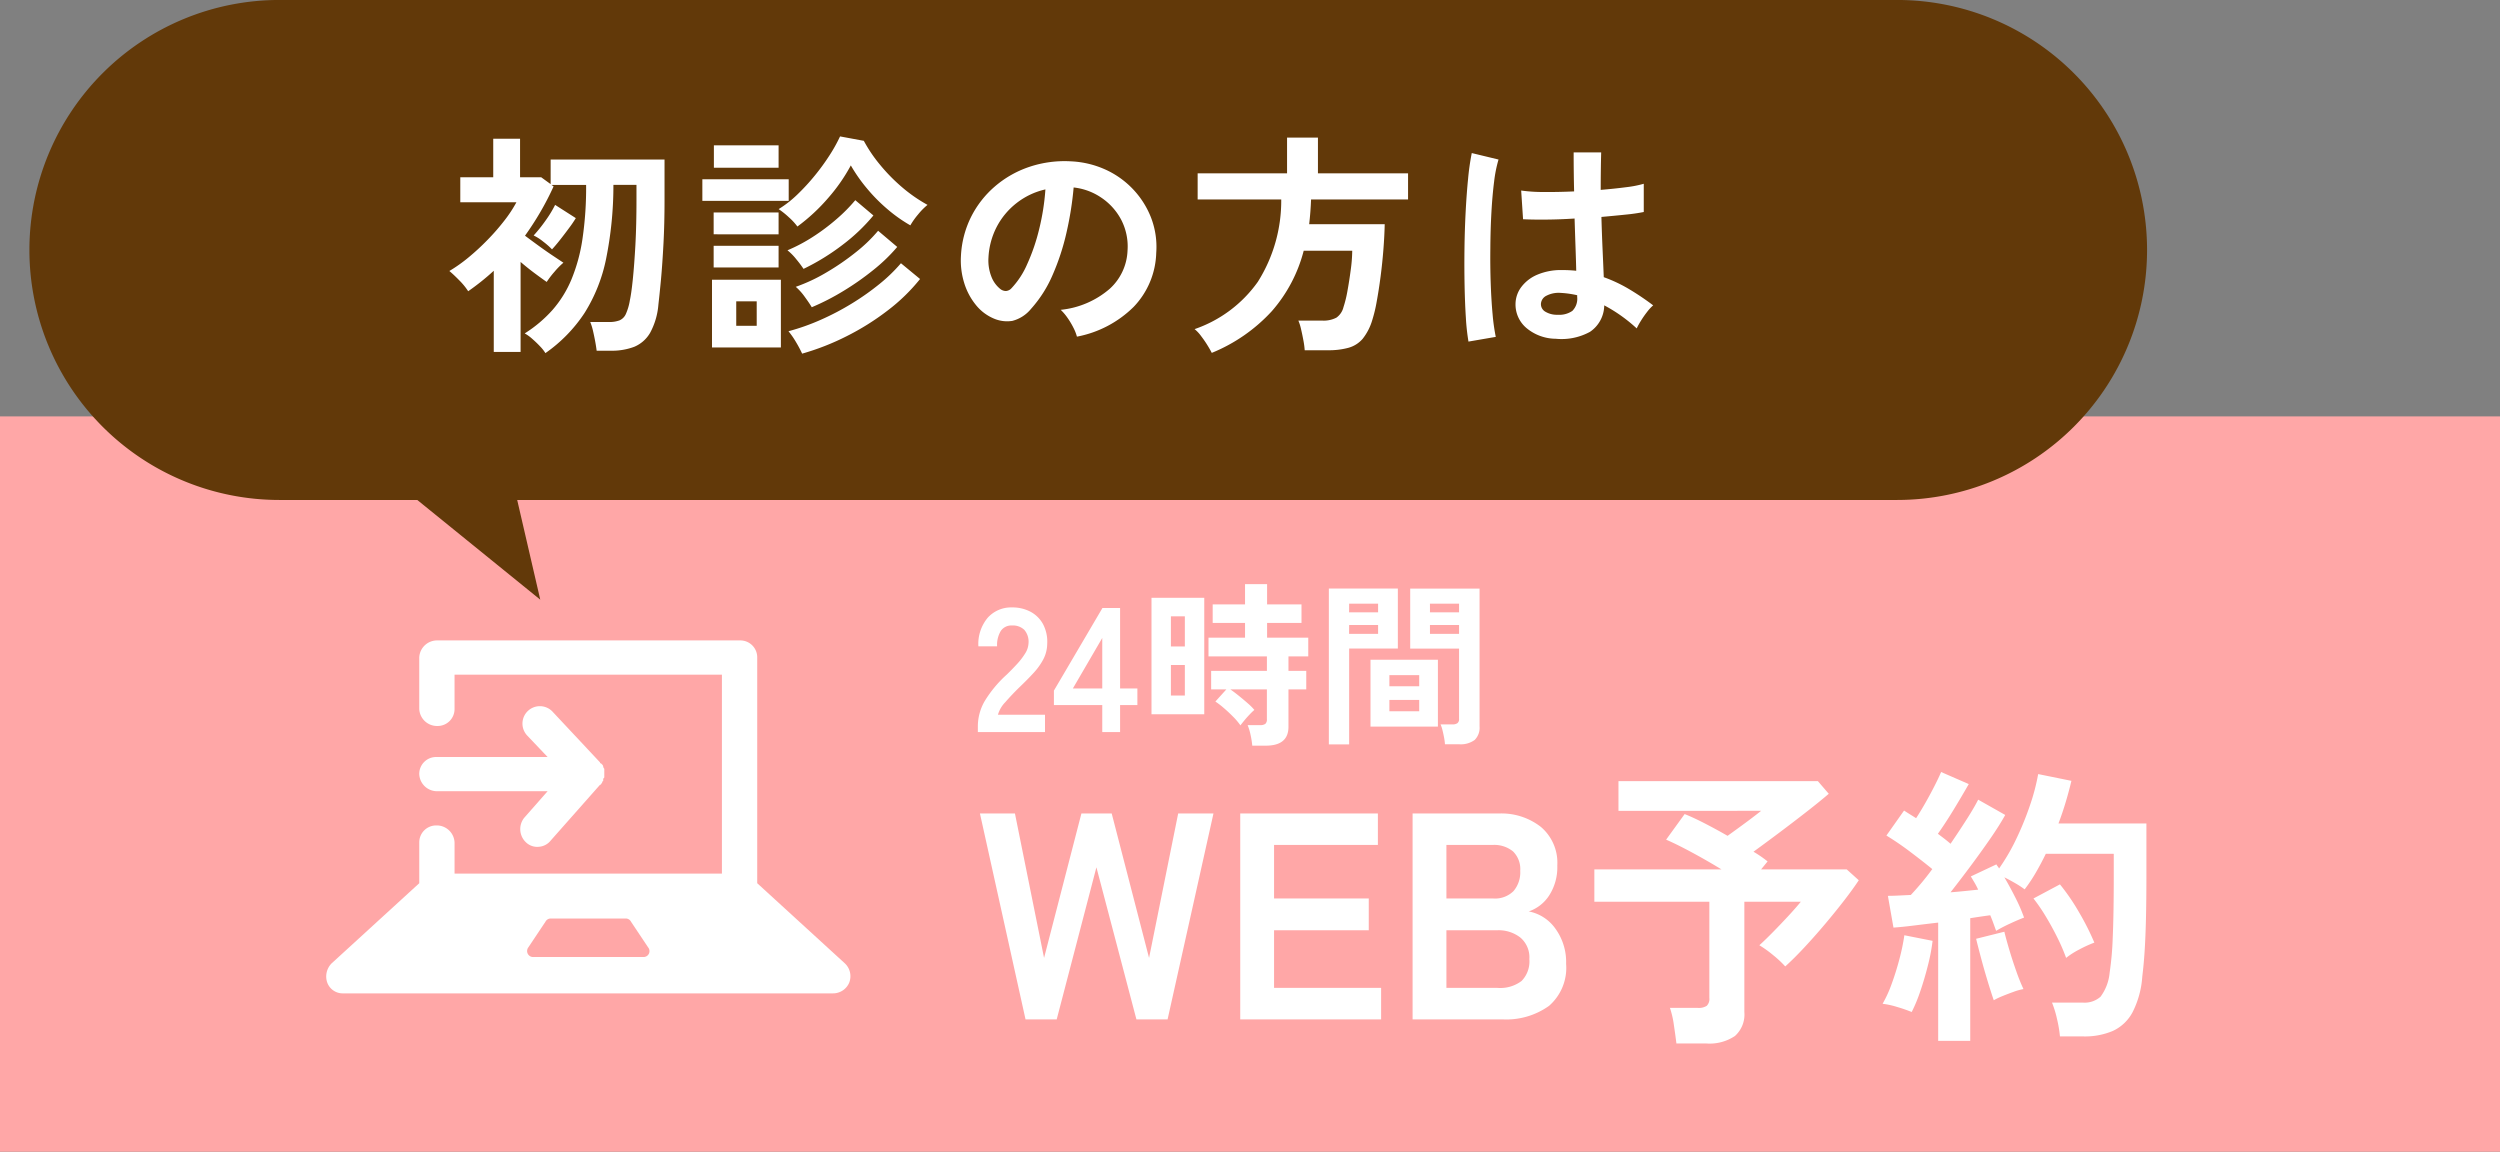
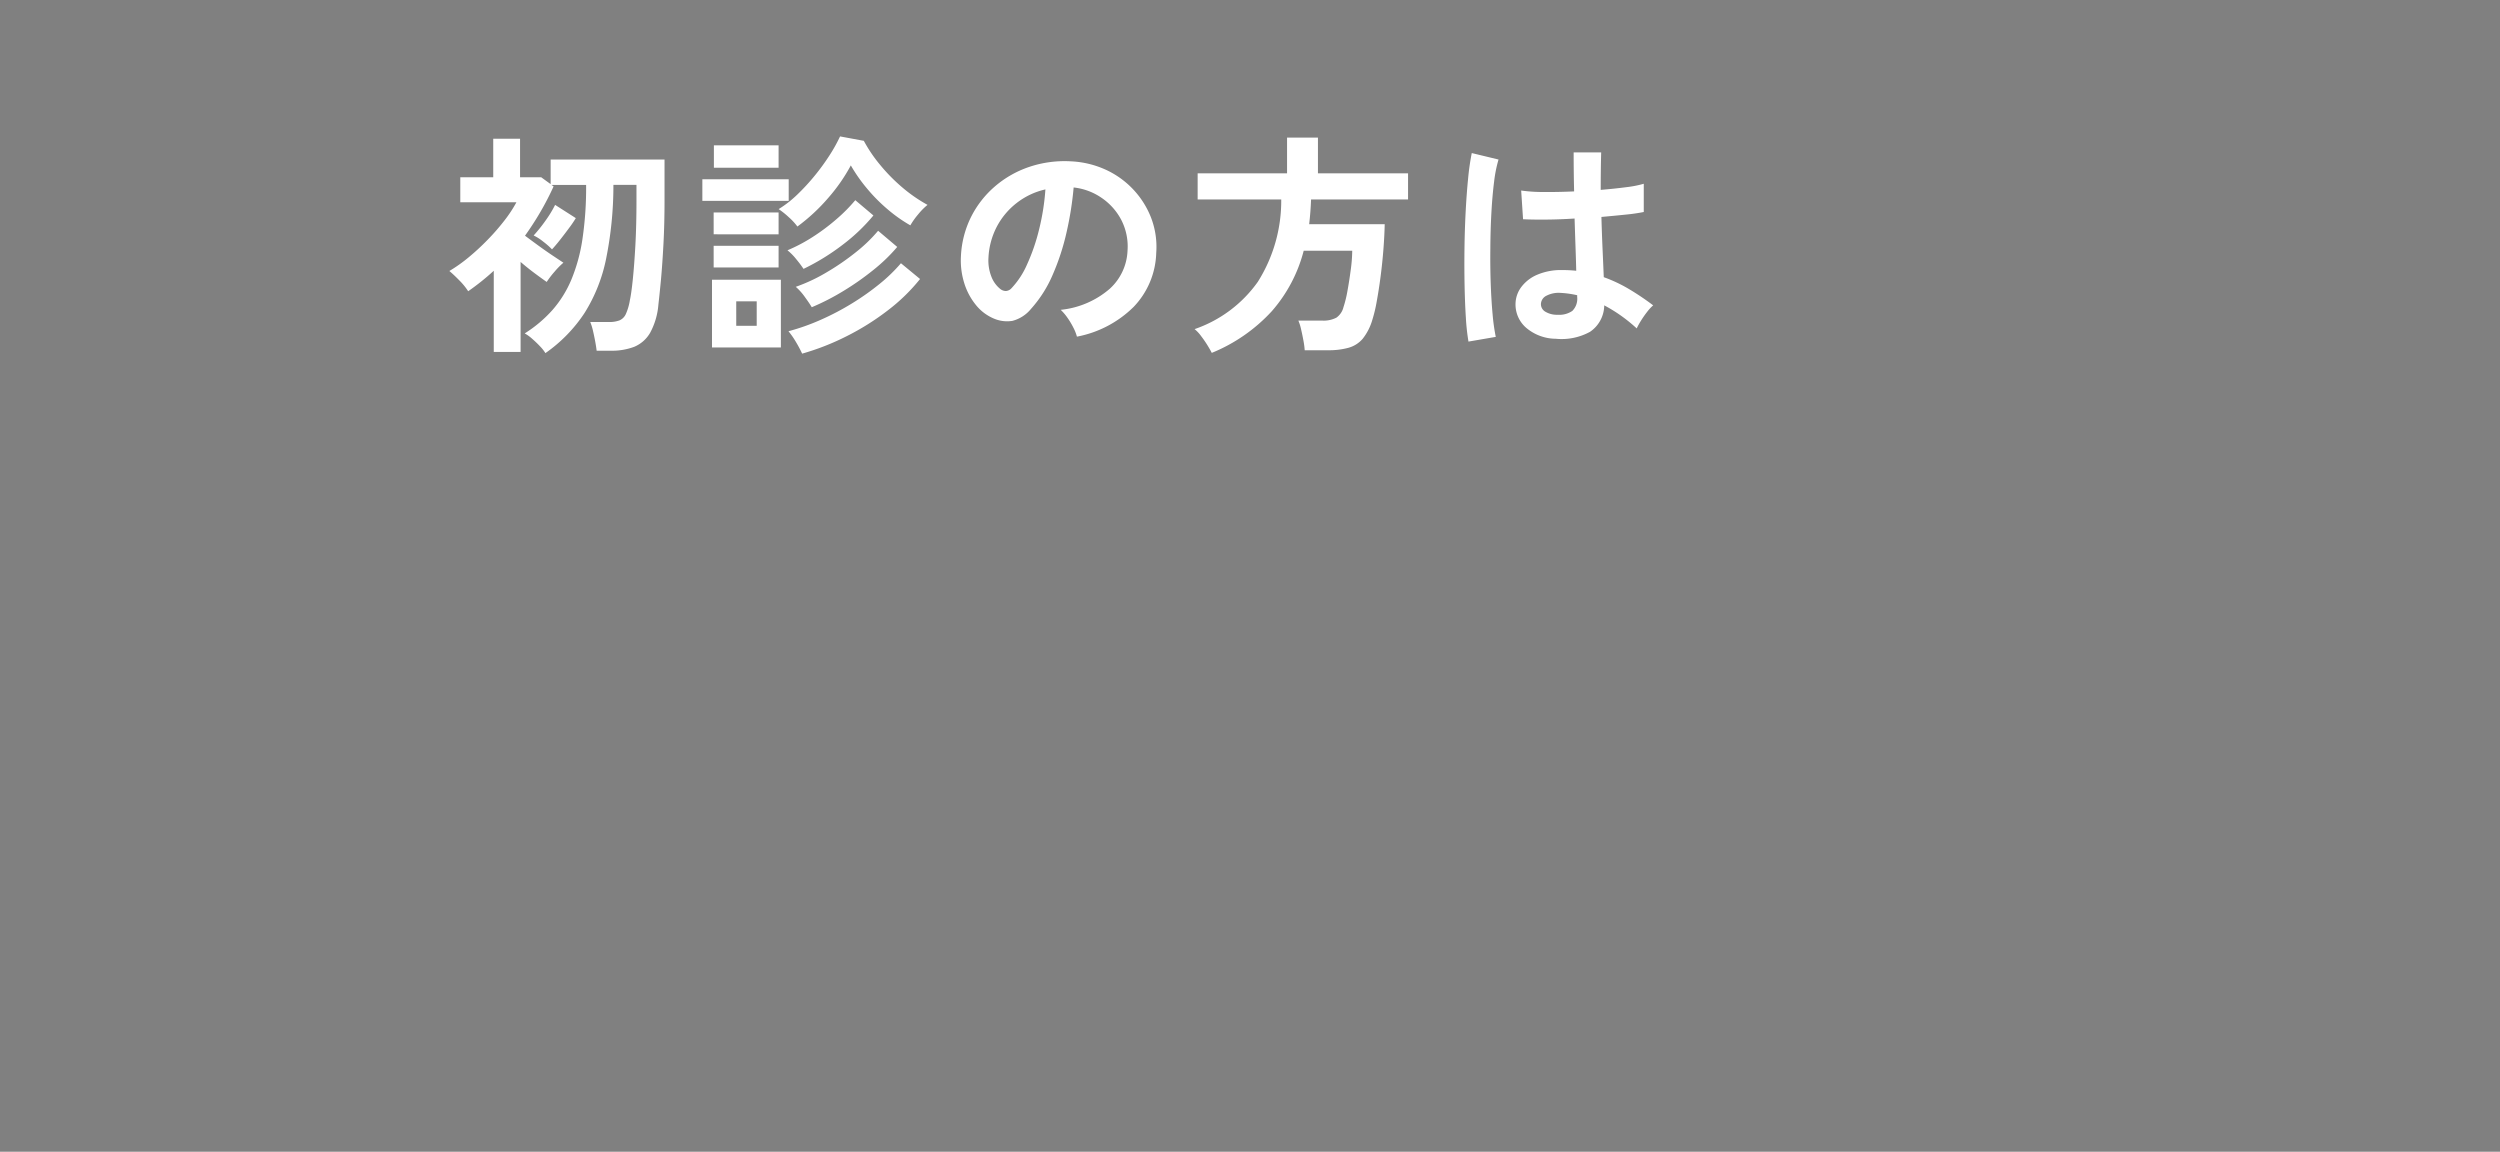
<svg xmlns="http://www.w3.org/2000/svg" width="170" height="78.316" viewBox="0 0 170 78.316">
  <rect x="0" y="0" width="170" height="78.316" fill="#808080" stroke="none" />
  <g id="fixed_web_sp" transform="translate(-5851.5 85.547)">
-     <rect id="Rectangle_16909" data-name="Rectangle 16909" width="170" height="50" transform="translate(5851.5 -57.23)" fill="#ffa7a7" opacity="0.996" />
    <g id="Group_23868" data-name="Group 23868" transform="translate(-38.684)">
-       <path id="Path_125075" data-name="Path 125075" d="M-37.08,0l-3.1-14h2.38l1.98,9.82L-33.28-14h2.06l2.54,9.82L-26.7-14h2.4L-27.42,0h-2.12l-2.72-10.34L-34.96,0Zm14.6,0V-14h9.36v2.14h-7.06v3.64h6.44v2.16h-6.44v3.92h7.28V0Zm11.72,0V-14h5.88a4.358,4.358,0,0,1,2.84.91A3.192,3.192,0,0,1-.92-10.46a3.534,3.534,0,0,1-.55,2.03A2.69,2.69,0,0,1-2.86-7.34,2.878,2.878,0,0,1-1.05-6.17,3.861,3.861,0,0,1-.32-3.78,3.428,3.428,0,0,1-1.48-.92,4.986,4.986,0,0,1-4.66,0Zm2.3-2.14h3.48a2.4,2.4,0,0,0,1.63-.47A1.9,1.9,0,0,0-2.82-4.1a1.76,1.76,0,0,0-.62-1.47,2.406,2.406,0,0,0-1.54-.49H-8.46Zm0-6.08h3.18a1.784,1.784,0,0,0,1.38-.5,1.961,1.961,0,0,0,.46-1.38,1.684,1.684,0,0,0-.49-1.32,2.01,2.01,0,0,0-1.39-.44H-8.46ZM7.18,1.64Q7.12,1.14,7.01.4A6.264,6.264,0,0,0,6.74-.78h1.9a.993.993,0,0,0,.6-.14.656.656,0,0,0,.18-.54V-8H1.6v-2.2h8.64q-.98-.6-2.02-1.16t-1.74-.86l1.26-1.74q.56.22,1.34.62t1.58.86l.8-.58q.44-.32.85-.63t.63-.49H3.24V-16.2H16.8l.74.86q-.58.5-1.49,1.21T14.18-12.7q-.96.72-1.76,1.3a8.034,8.034,0,0,1,.96.66l-.44.54h5.82l.82.74q-.38.58-.99,1.37T17.27-6.46q-.71.84-1.41,1.59T14.58-3.6a7.084,7.084,0,0,0-.8-.75,7.625,7.625,0,0,0-.96-.69q.42-.38.94-.91t1.03-1.08q.51-.55.85-.97H11.8V-.5a1.96,1.96,0,0,1-.64,1.63,3.08,3.08,0,0,1-1.94.51Zm17.8-.18V-6.58q-.86.1-1.66.2t-1.38.14L21.56-8.4q.32,0,.72-.02l.84-.04q.32-.34.7-.79t.76-.97q-.66-.54-1.51-1.18a19.4,19.4,0,0,0-1.61-1.1l1.2-1.7q.18.12.39.25t.43.27q.3-.46.63-1.04t.62-1.15q.29-.57.45-.95l1.88.82q-.48.84-1.04,1.76t-1.06,1.62q.24.18.46.35t.4.33q.6-.88,1.11-1.68t.77-1.32l1.84,1.04q-.4.72-1.03,1.63t-1.33,1.85q-.7.94-1.36,1.78.52-.04,1-.09l.88-.09a5.355,5.355,0,0,0-.25-.48q-.13-.22-.25-.42l1.74-.82a.722.722,0,0,0,.09.14.722.722,0,0,1,.09.14,13.656,13.656,0,0,0,1.18-2.03,20.346,20.346,0,0,0,.93-2.29,14.1,14.1,0,0,0,.55-2.1l2.26.46q-.16.68-.38,1.42t-.5,1.48h5.98v3.46q0,1.74-.03,3t-.09,2.2q-.06.94-.16,1.74a6.263,6.263,0,0,1-.67,2.45A2.9,2.9,0,0,1,36.85.79a4.864,4.864,0,0,1-1.99.37h-1.6a8.332,8.332,0,0,0-.2-1.19,6.794,6.794,0,0,0-.34-1.11h2.1a1.63,1.63,0,0,0,1.2-.4,3.226,3.226,0,0,0,.62-1.64,20.77,20.77,0,0,0,.21-2.39q.07-1.57.07-4.29v-1.4H32.3q-.32.66-.68,1.28a10.581,10.581,0,0,1-.76,1.14,5.94,5.94,0,0,0-.64-.42q-.38-.22-.74-.4.4.68.77,1.42a11.108,11.108,0,0,1,.57,1.32q-.38.14-.96.41a9.7,9.7,0,0,0-.94.49q-.08-.22-.18-.5t-.22-.56q-.3.04-.64.09t-.72.11V1.46ZM23.18-.5a10.009,10.009,0,0,0-.98-.34,5.535,5.535,0,0,0-1-.22,8.275,8.275,0,0,0,.62-1.36q.3-.82.53-1.7a14.015,14.015,0,0,0,.33-1.6l1.92.38a12.591,12.591,0,0,1-.31,1.64q-.23.92-.52,1.77A10.609,10.609,0,0,1,23.18-.5Zm10.5-3.68a12.848,12.848,0,0,0-.59-1.37q-.37-.75-.8-1.46a11.41,11.41,0,0,0-.83-1.21l1.8-.96a14.24,14.24,0,0,1,1.3,1.9A17.59,17.59,0,0,1,35.6-5.22a8.333,8.333,0,0,0-1.01.46A5.419,5.419,0,0,0,33.68-4.18ZM28.76-1.3q-.18-.52-.42-1.31t-.45-1.58q-.21-.79-.33-1.29l1.92-.48q.12.5.34,1.24t.48,1.47a12.752,12.752,0,0,0,.48,1.19,3.649,3.649,0,0,0-.65.18q-.39.14-.76.29A4.842,4.842,0,0,0,28.76-1.3Z" transform="translate(5997 -16.23)" fill="#fff" />
-       <path id="Path_125074" data-name="Path 125074" d="M-17.322,0V-.4a3.437,3.437,0,0,1,.45-1.68A8.048,8.048,0,0,1-15.366-3.9q.372-.36.708-.726a4.682,4.682,0,0,0,.552-.72,1.409,1.409,0,0,0,.228-.678,1.239,1.239,0,0,0-.282-.924,1.115,1.115,0,0,0-.834-.3.864.864,0,0,0-.768.372,1.848,1.848,0,0,0-.252,1.044h-1.272a2.776,2.776,0,0,1,.636-1.944,2.139,2.139,0,0,1,1.656-.7,2.622,2.622,0,0,1,1.242.288,2.09,2.09,0,0,1,.858.84,2.56,2.56,0,0,1,.288,1.356,2.321,2.321,0,0,1-.264,1.044,4.4,4.4,0,0,1-.666.93q-.414.45-.942.954-.552.54-.978,1.032a2.024,2.024,0,0,0-.5.852h3.2V0Zm8.46,0V-1.836H-12.15V-2.82l3.3-5.616h1.2v5.472h1.176v1.128H-7.65V0Zm-2-2.964h2V-6.4ZM1.338.924A5.685,5.685,0,0,0,1.224.2a3.751,3.751,0,0,0-.2-.672h.84a.6.6,0,0,0,.36-.084.394.394,0,0,0,.108-.324V-2.9H-.15q.276.192.588.444t.594.5a3.954,3.954,0,0,1,.45.45,3.738,3.738,0,0,0-.33.318q-.2.21-.372.42T.534-.456a4.382,4.382,0,0,0-.492-.582q-.312-.318-.642-.6a5.677,5.677,0,0,0-.57-.438L-.426-2.9H-1.458v-1.26H2.334v-.984H-1.638V-6.42H.846v-1h-2.2v-1.26h2.2v-1.38h1.5v1.38h2.34v1.26H2.346v1h2.8v1.272H3.8v.984H5.01V-2.9H3.8V-.36Q3.8.924,2.262.924ZM-5.514-1.212v-7.92h3.588v7.92Zm1.32-1.272h.948V-4.56h-.948Zm0-3.336h.948V-7.872h-.948ZM14.442.828a3.8,3.8,0,0,0-.06-.45q-.048-.258-.108-.5a2.251,2.251,0,0,0-.132-.4h.8a.571.571,0,0,0,.348-.084A.344.344,0,0,0,15.4-.9V-5.676H12.078v-4.08h4.716V-.384a1.169,1.169,0,0,1-.33.918A1.6,1.6,0,0,1,15.39.828ZM6.546.84v-10.6h4.692v4.08H7.926V.84ZM9.378-.372V-4.92h4.584V-.372Zm1.284-1.044H12.69v-.768H10.662Zm0-1.7H12.69v-.756H10.662Zm2.76-3.564H15.4v-.6h-1.98Zm-5.5,0H9.894v-.6H7.926Zm5.5-1.464H15.4v-.588h-1.98Zm-5.5,0H9.894v-.588H7.926Z" transform="translate(5974 -35.766)" fill="#fff" />
-     </g>
-     <path id="Path_124440" data-name="Path 124440" d="M6.328,9.091A1.149,1.149,0,0,1,7.492,7.927h7.564L13.674,6.473a1.184,1.184,0,1,1,1.745-1.6l3.2,3.418a.071.071,0,0,0,.073.073l.073.073a.225.225,0,0,1,.073.145h0a.254.254,0,0,0,.073.145v.509h0c0,.073,0,.145-.073.145v.145a.071.071,0,0,1-.073.073v.073c-.073.073-.073.145-.145.145h0L15.274,13.6a1.137,1.137,0,0,1-.873.436,1.094,1.094,0,0,1-.8-.291,1.237,1.237,0,0,1-.145-1.673l1.6-1.818H7.565A1.212,1.212,0,0,1,6.328,9.091ZM35.565,23.273A1.191,1.191,0,0,1,34.474,24H1.165a1.119,1.119,0,0,1-1.091-.727,1.265,1.265,0,0,1,.291-1.309l5.964-5.455V13.745a1.149,1.149,0,0,1,1.164-1.164,1.212,1.212,0,0,1,1.236,1.164v2.109H26.91V2.327H8.728V4.655A1.149,1.149,0,0,1,7.565,5.818,1.212,1.212,0,0,1,6.328,4.655V1.164A1.212,1.212,0,0,1,7.565,0H28.146A1.149,1.149,0,0,1,29.31,1.164V16.509l5.964,5.455A1.2,1.2,0,0,1,35.565,23.273Zm-13.673-2.4-1.164-1.745a.4.4,0,0,0-.364-.218H15.274a.4.4,0,0,0-.364.218l-1.164,1.745a.409.409,0,0,0,.364.655H21.6A.4.4,0,0,0,21.892,20.873Z" transform="translate(5873.681 -41.998)" fill="#fff" fill-rule="evenodd" />
+       </g>
    <g id="Group_23788" data-name="Group 23788" transform="translate(5404.5 -2720.799)">
-       <path id="Union_6" data-name="Union 6" d="M-2064.625,20829H-2074a17,17,0,0,1-17-17,17,17,0,0,1,17-17h110a17,17,0,0,1,17,17,17,17,0,0,1-17,17h-93.831l1.569,6.781Z" transform="translate(2540 -18159.75)" fill="#623909" />
      <path id="Path_125073" data-name="Path 125073" d="M-34.912,1.264a2.684,2.684,0,0,0-.36-.456Q-35.52.544-35.8.3a2.781,2.781,0,0,0-.52-.376,8.827,8.827,0,0,0,1.888-1.592,7.6,7.6,0,0,0,1.288-2.072,11.7,11.7,0,0,0,.752-2.76,23.9,23.9,0,0,0,.248-3.672H-34.5l.144.1q-.4.88-.888,1.72T-36.3-6.72q.4.3.9.664t.96.672l.752.5a4.992,4.992,0,0,0-.6.608,6.186,6.186,0,0,0-.536.7q-.368-.256-.84-.608t-.936-.752V1.184h-1.824v-5.52q-.4.368-.84.72t-.9.672a4.392,4.392,0,0,0-.6-.736q-.392-.4-.68-.64a10.324,10.324,0,0,0,1.3-.92,16.078,16.078,0,0,0,1.3-1.2,15.014,15.014,0,0,0,1.144-1.312,8.767,8.767,0,0,0,.816-1.24H-40.7v-1.7h2.24v-2.624h1.824v2.624h1.44l.64.464V-11.9h7.744v2.8q0,1.552-.072,2.92t-.168,2.424q-.1,1.056-.176,1.712a4.83,4.83,0,0,1-.56,1.92,2.246,2.246,0,0,1-1.088.96A4.3,4.3,0,0,1-30.5,1.1h-.928q-.032-.272-.1-.64t-.152-.728a3.83,3.83,0,0,0-.184-.584h1.248A1.988,1.988,0,0,0-29.88-.96a.842.842,0,0,0,.44-.44,3.774,3.774,0,0,0,.272-.936q.1-.448.2-1.424t.176-2.352q.072-1.376.072-2.992v-1.072h-1.568a25.238,25.238,0,0,1-.5,5.04,11.01,11.01,0,0,1-1.464,3.672A10.089,10.089,0,0,1-34.912,1.264Zm.448-7.056a5.127,5.127,0,0,0-.6-.528,3.309,3.309,0,0,0-.648-.416A10.092,10.092,0,0,0-34.9-7.752a7.707,7.707,0,0,0,.648-1.064l1.408.9a7.907,7.907,0,0,1-.464.68q-.3.408-.616.808T-34.464-5.792Zm16.688-1.552a4.113,4.113,0,0,0-.576-.624,5.53,5.53,0,0,0-.7-.56,7.456,7.456,0,0,0,1.28-1,14.36,14.36,0,0,0,1.184-1.288,14.909,14.909,0,0,0,1-1.376,10.689,10.689,0,0,0,.712-1.28l1.616.3a9.789,9.789,0,0,0,1.112,1.64A12.029,12.029,0,0,0-10.64-10,10.263,10.263,0,0,0-8.928-8.816a4.332,4.332,0,0,0-.64.648,4.952,4.952,0,0,0-.528.744A9.974,9.974,0,0,1-11.624-8.5a11.394,11.394,0,0,1-1.408-1.416A10.87,10.87,0,0,1-14.144-11.5a11.814,11.814,0,0,1-1.52,2.192A12.671,12.671,0,0,1-17.776-7.344ZM-23.584.88V-3.728H-18.9V.88Zm6.128.416a8.162,8.162,0,0,0-.408-.768,5.533,5.533,0,0,0-.52-.752A14.776,14.776,0,0,0-16.192-1a17.783,17.783,0,0,0,2.12-1.112A17.381,17.381,0,0,0-12.2-3.432a10.943,10.943,0,0,0,1.464-1.416l1.3,1.072A12.473,12.473,0,0,1-11.632-1.64,17.21,17.21,0,0,1-14.424.112,16.981,16.981,0,0,1-17.456,1.3Zm.656-3.152q-.16-.272-.472-.7a3.82,3.82,0,0,0-.616-.688A11.591,11.591,0,0,0-15.8-4.224a16.618,16.618,0,0,0,1.992-1.368,10.307,10.307,0,0,0,1.52-1.464l1.3,1.1a11.631,11.631,0,0,1-1.616,1.56,18.6,18.6,0,0,1-2.04,1.432A16.138,16.138,0,0,1-16.8-1.856Zm-.56-2.608a7.8,7.8,0,0,0-.5-.664,3.713,3.713,0,0,0-.592-.6,11.122,11.122,0,0,0,1.736-.92,13.906,13.906,0,0,0,1.6-1.2A11.064,11.064,0,0,0-13.84-9.136l1.232,1.04a12.407,12.407,0,0,1-2.08,1.984A15.254,15.254,0,0,1-17.36-4.464Zm-6.88-4.624V-10.56h5.872v1.472Zm.784-2.256v-1.52h4.4v1.52Zm-.016,4.528V-8.3h4.416v1.488Zm0,2.256V-6.032h4.416V-4.56Zm1.536,3.968h1.392V-2.256h-1.392ZM1.232.144a3.077,3.077,0,0,0-.24-.608,5.216,5.216,0,0,0-.408-.68A3.448,3.448,0,0,0,.128-1.68,6.019,6.019,0,0,0,3.464-3.112,3.7,3.7,0,0,0,4.672-5.7,3.944,3.944,0,0,0,4.24-7.808a4.128,4.128,0,0,0-1.352-1.5A4.122,4.122,0,0,0,1.008-10a22.437,22.437,0,0,1-.48,3.04A15.92,15.92,0,0,1-.424-4.048a8.4,8.4,0,0,1-1.464,2.3A2.424,2.424,0,0,1-3.16-.928a2.282,2.282,0,0,1-1.3-.176,3.113,3.113,0,0,1-1.184-.912A4.41,4.41,0,0,1-6.432-3.5a5.166,5.166,0,0,1-.224-1.832,6.672,6.672,0,0,1,.688-2.664A6.7,6.7,0,0,1-4.336-10.08a7,7,0,0,1,2.352-1.328,7.531,7.531,0,0,1,2.832-.368,6.368,6.368,0,0,1,2.288.544,5.967,5.967,0,0,1,1.88,1.32A5.956,5.956,0,0,1,6.264-7.968a5.539,5.539,0,0,1,.36,2.416A5.518,5.518,0,0,1,5.088-1.88,7.453,7.453,0,0,1,1.232.144Zm-5.2-3.232A.617.617,0,0,0-3.6-2.96a.553.553,0,0,0,.384-.192A5.646,5.646,0,0,0-2.152-4.784a13.266,13.266,0,0,0,.816-2.384,15.859,15.859,0,0,0,.424-2.7,4.937,4.937,0,0,0-1.96.928A4.955,4.955,0,0,0-4.224-7.32a5.083,5.083,0,0,0-.56,2.088,3.014,3.014,0,0,0,.2,1.3A1.975,1.975,0,0,0-3.968-3.088ZM10.4,1.248q-.112-.224-.3-.528T9.68.112a2.467,2.467,0,0,0-.448-.48,8.747,8.747,0,0,0,4.3-3.216,10.328,10.328,0,0,0,1.592-5.6H9.44V-10.96h6.08v-2.432h2.1v2.432h6.128v1.776H17.152q-.016.432-.048.848t-.08.832H22.16q-.016.784-.088,1.712T21.88-3.944q-.12.92-.264,1.7a9.7,9.7,0,0,1-.3,1.256,3.761,3.761,0,0,1-.656,1.28A1.961,1.961,0,0,1,19.7.9a5,5,0,0,1-1.4.168H16.72a5.6,5.6,0,0,0-.088-.664q-.072-.392-.16-.768a3.18,3.18,0,0,0-.184-.584H17.9a1.879,1.879,0,0,0,.976-.2,1.228,1.228,0,0,0,.48-.712,7.885,7.885,0,0,0,.272-1.112q.128-.7.224-1.44a10.258,10.258,0,0,0,.1-1.288h-3.3a10.032,10.032,0,0,1-2.168,4.112A11.346,11.346,0,0,1,10.4,1.248ZM33.792.288a3.143,3.143,0,0,1-2-.736,2.094,2.094,0,0,1-.736-1.664,1.95,1.95,0,0,1,.4-1.128,2.648,2.648,0,0,1,1.088-.832,4.125,4.125,0,0,1,1.68-.312,9.031,9.031,0,0,1,.96.048q-.016-.7-.048-1.6t-.064-1.952q-.992.064-1.92.072T31.568-7.84L31.44-9.792a10.7,10.7,0,0,0,1.56.1q.968.008,2.04-.04-.016-.64-.024-1.3t-.008-1.352H36.88q-.016.608-.024,1.248t-.008,1.3q.96-.08,1.744-.184a7.308,7.308,0,0,0,1.184-.232v1.92a12.047,12.047,0,0,1-1.216.176q-.768.08-1.664.16.032,1.168.08,2.232t.08,1.864a9.815,9.815,0,0,1,1.728.816,17.548,17.548,0,0,1,1.632,1.1,2.853,2.853,0,0,0-.408.44,6.552,6.552,0,0,0-.424.608,5.193,5.193,0,0,0-.288.52,10.506,10.506,0,0,0-2.208-1.568,2.2,2.2,0,0,1-.968,1.8A4.02,4.02,0,0,1,33.792.288ZM27.856.48a14.891,14.891,0,0,1-.176-1.608q-.064-.984-.088-2.192t-.008-2.5q.016-1.288.08-2.52t.168-2.272a16.854,16.854,0,0,1,.248-1.728L29.9-11.9a8.987,8.987,0,0,0-.3,1.5q-.12.944-.184,2.1T29.344-5.9q-.016,1.232.024,2.392t.128,2.12A13.422,13.422,0,0,0,29.712.16Zm6.08-1.824a1.548,1.548,0,0,0,.984-.264,1.165,1.165,0,0,0,.328-.952v-.112a6.478,6.478,0,0,0-1.136-.16,1.8,1.8,0,0,0-.952.192.657.657,0,0,0-.376.544.589.589,0,0,0,.3.544A1.536,1.536,0,0,0,33.936-1.344Z" transform="translate(519 2658)" fill="#fff" />
    </g>
  </g>
</svg>